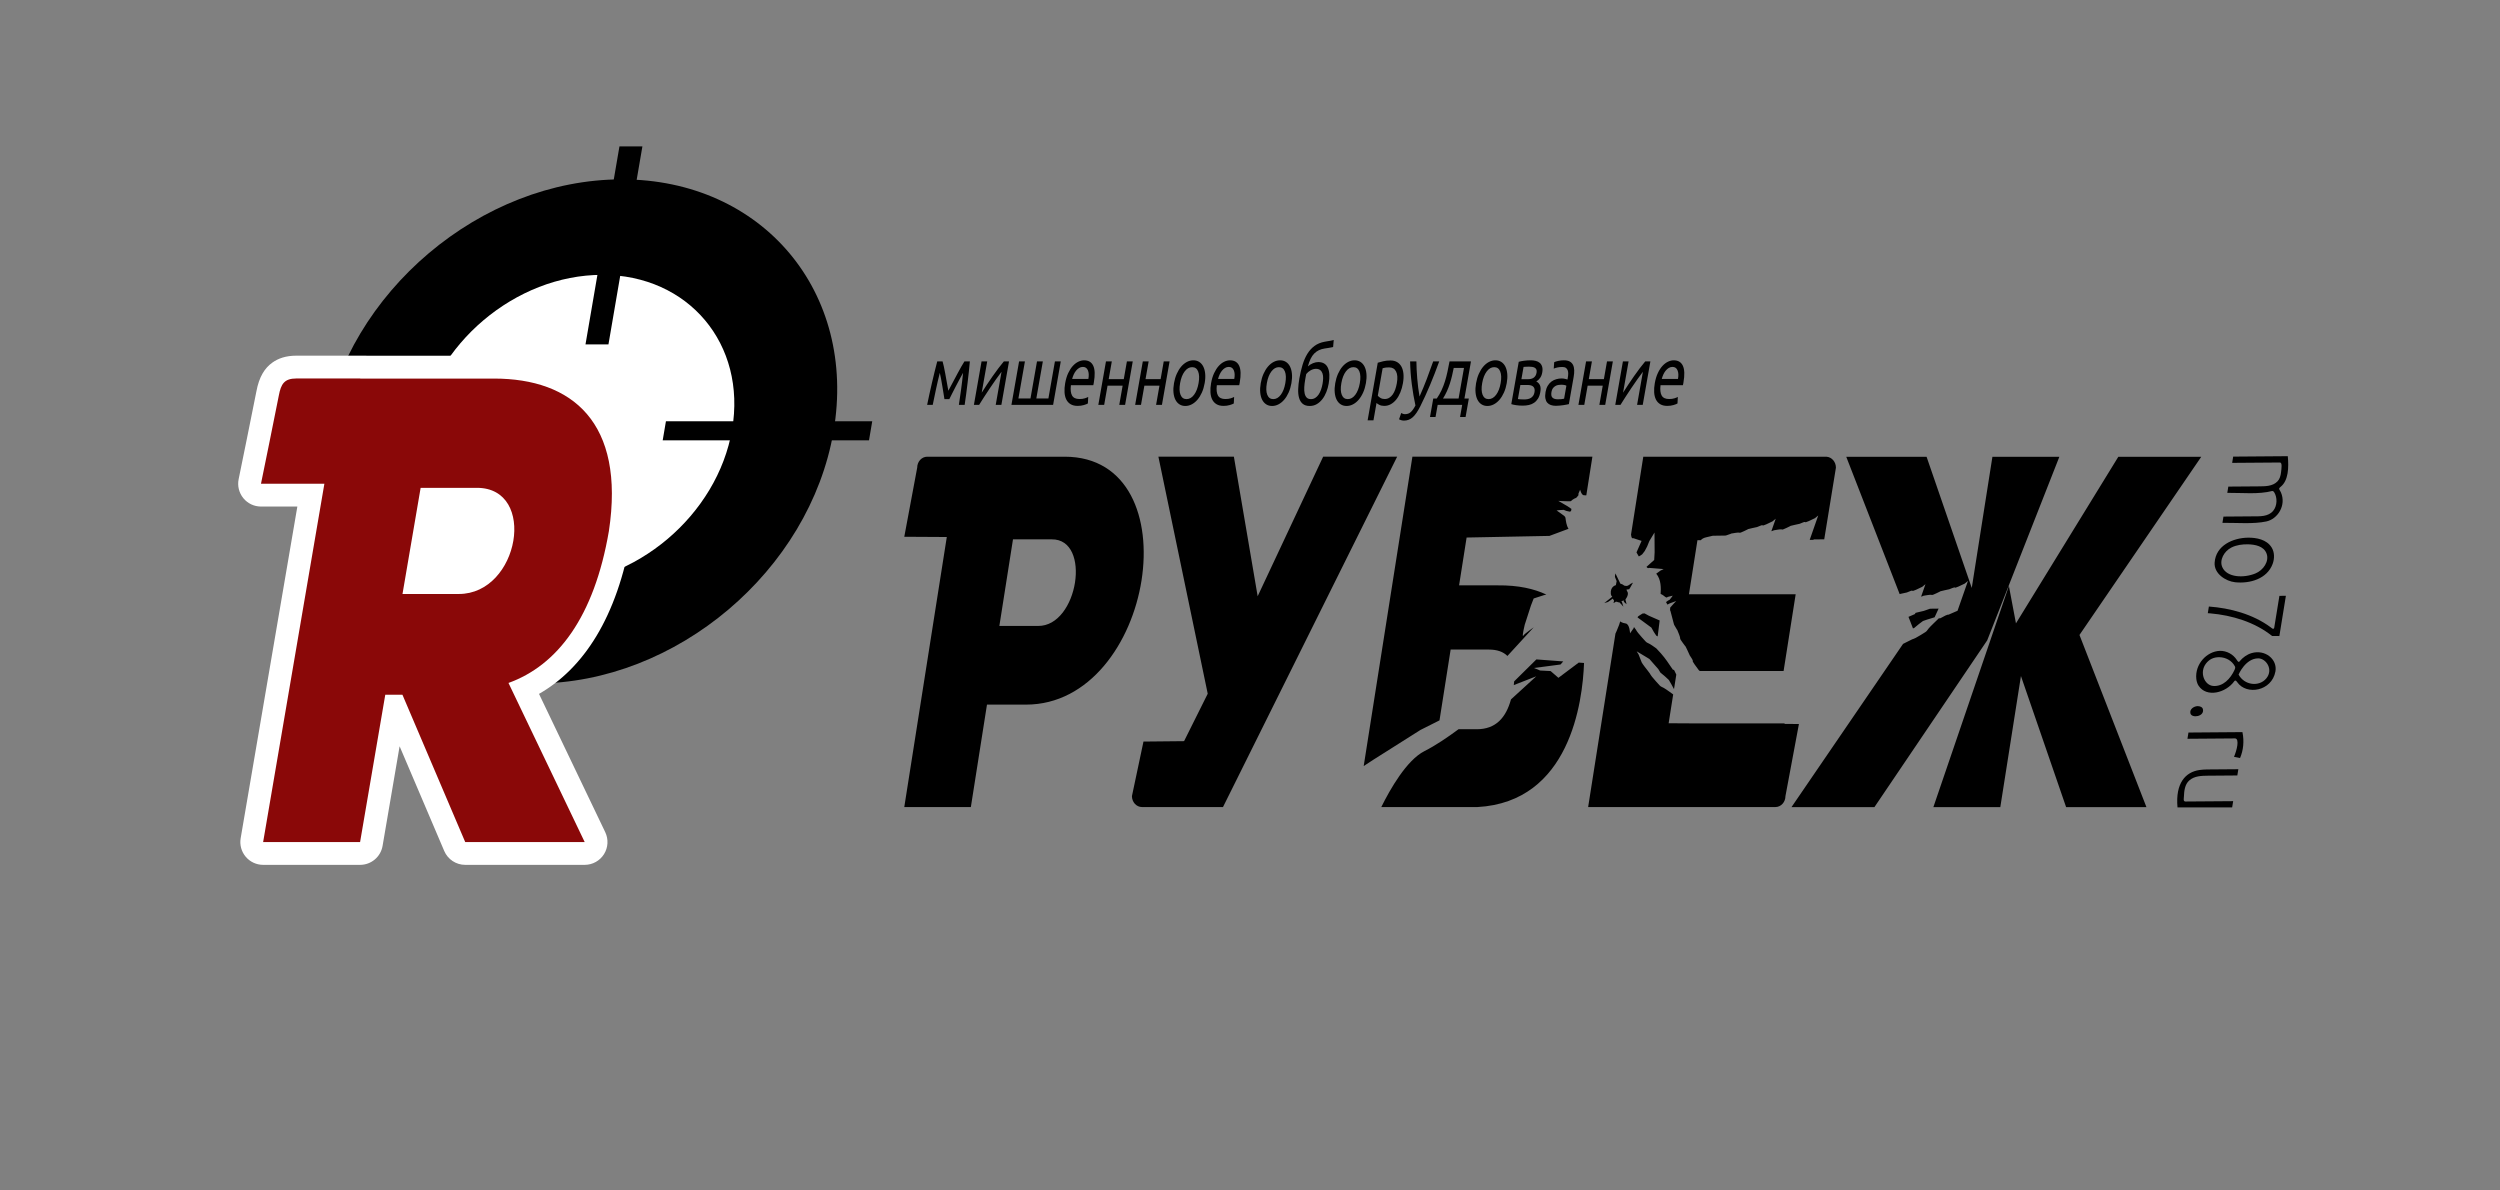
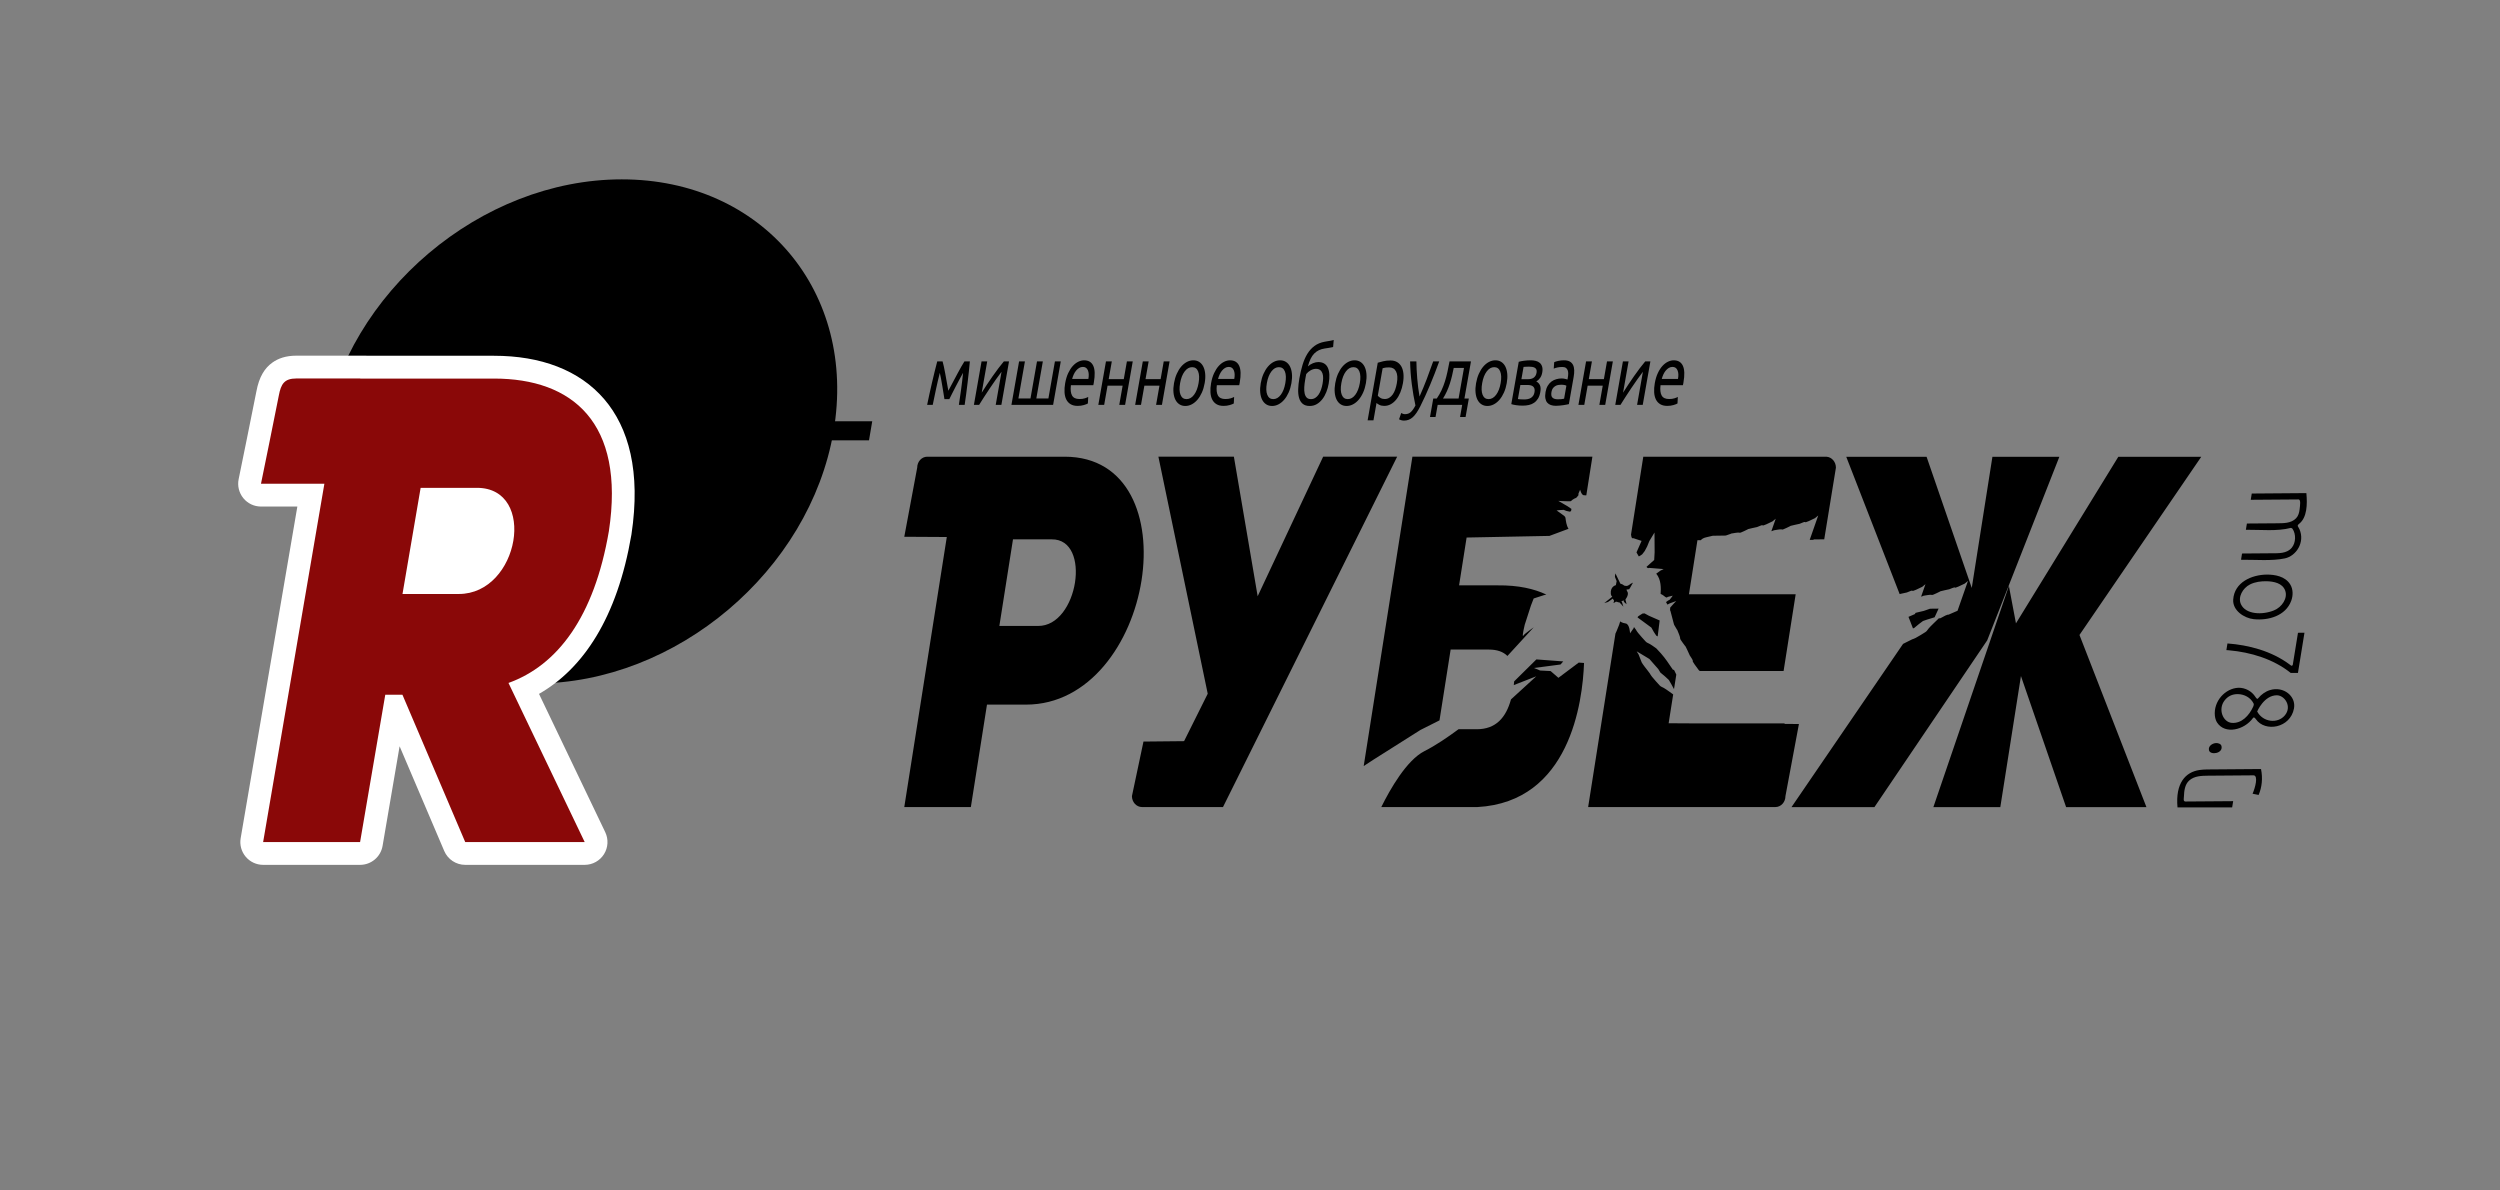
<svg xmlns="http://www.w3.org/2000/svg" xml:space="preserve" width="210mm" height="100mm" version="1.1" style="shape-rendering:geometricPrecision; text-rendering:geometricPrecision; image-rendering:optimizeQuality; fill-rule:evenodd; clip-rule:evenodd" viewBox="0 0 21000 10000">
  <rect x="0" y="0" width="21000" height="10000" fill="#808080" stroke="none" />
  <defs>
    <style type="text/css">
   
    .fil1 {fill:black}
    .fil3 {fill:white}
    .fil0 {fill:black;fill-rule:nonzero}
    .fil4 {fill:#8A0808;fill-rule:nonzero}
    .fil2 {fill:white;fill-rule:nonzero}
   
  </style>
  </defs>
  <g id="Слой_x0020_1">
    <path class="fil0" d="M11770.24 3469.27c3.5,2.29 8.12,4.55 13.9,6.63 5.79,2.15 11.64,3.14 17.68,3.14 19.36,0 35.52,-5.68 48.43,-17.18 12.91,-11.5 26.07,-30.13 39.41,-55.85 -12.31,-56.23 -22.47,-115.85 -30.59,-178.86 -8.11,-63 -12.84,-126.78 -14.14,-191.45l52.84 0c0.14,21.06 0.81,43.82 2.01,68.12 1.17,24.42 2.79,49.46 4.98,75.22 2.15,25.78 4.83,51.5 8.04,77.25 3.21,25.79 6.95,50.63 11.22,74.55 22.01,-49.22 42.16,-97.93 60.53,-146.19 18.35,-48.26 36.41,-97.87 54.23,-148.95l50.69 0c-24.8,68.86 -50.55,135.05 -77.19,198.51 -26.67,63.43 -53.83,122.8 -81.49,178.08 -10.76,21.1 -21.27,39.27 -31.5,54.47 -10.27,15.21 -20.82,27.77 -31.72,37.61 -10.86,9.8 -22.43,17.07 -34.71,21.76 -12.28,4.73 -25.61,7.02 -40.07,7.02 -3.85,0 -7.84,-0.35 -11.93,-1.05 -4.13,-0.71 -8.08,-1.63 -11.92,-2.76 -3.85,-1.2 -7.31,-2.5 -10.41,-3.91 -3.1,-1.41 -5.29,-2.58 -6.49,-3.49l18.2 -52.67zm-233.18 61.8l-49.11 0 85.16 -484.15c12.28,-3.74 27.52,-7.83 45.76,-12.31 18.16,-4.45 38.73,-6.63 61.63,-6.63 21.13,0 39.37,4.44 54.68,13.37 15.34,8.89 27.55,21.48 36.61,37.89 9.07,16.43 14.82,36.44 17.15,60.07 2.36,23.67 0.95,50.24 -4.27,79.8 -4.83,27.59 -12.06,53.17 -21.62,76.59 -9.6,23.42 -21.14,43.53 -34.68,60.43 -13.55,16.83 -28.79,29.95 -45.76,39.34 -16.93,9.34 -35.28,14.04 -54.96,14.04 -15.88,0 -29.39,-2.83 -40.53,-8.44 -11.15,-5.6 -19.3,-11.04 -24.35,-16.19l-25.71 146.19zm521.4 -28.08l-46.46 0 27.31 -155.33 29.59 0c15.56,-22.47 28.86,-45.68 39.94,-69.53 11.08,-23.92 20.6,-48.61 28.61,-74.15 8.01,-25.54 14.99,-52.21 20.99,-80.08 5.93,-27.87 11.82,-57.26 17.6,-88.2l180.1 0 -54.93 311.96 37 0 -27.34 155.33 -46.42 0 17.88 -101.92 -205.95 0 -17.92 101.92zm-1072.2 -425.17c12.99,-11.71 27.34,-20.7 43.04,-27.02 15.74,-6.31 30.27,-9.45 43.64,-9.45 39.44,0 66.47,16.01 81.07,48.08 14.61,32.1 16.86,76.73 6.81,133.84 -4.3,24.38 -10.87,47.81 -19.76,70.28 -8.89,22.47 -20.03,42.4 -33.48,59.72 -13.44,17.36 -28.96,31.15 -46.63,41.45 -17.64,10.31 -37.4,15.49 -59.2,15.49 -25.01,0 -44.73,-6.1 -59.12,-18.27 -14.36,-12.21 -24.59,-28.79 -30.55,-49.92 -6,-21.06 -8.44,-45.65 -7.34,-73.77 1.06,-28.11 4.34,-57.82 9.88,-89.21 7.16,-40.75 16.05,-78.67 26.63,-113.85 10.58,-35.13 24.02,-66.04 40.32,-92.71 16.34,-26.7 36.34,-48.86 60.01,-66.42 23.67,-17.54 52.25,-29.39 85.72,-35.49 9.81,-1.87 18.49,-3.42 25.86,-4.59 7.45,-1.13 13.97,-2.19 19.58,-3.14 5.61,-0.92 10.83,-1.97 15.63,-3.17 4.76,-1.17 9.74,-2.47 14.89,-3.88l-5.08 59.05c-2.61,0.92 -5.29,1.66 -8.01,2.08 -2.72,0.46 -6.56,1.2 -11.47,2.12 -4.9,0.95 -11.46,2.12 -19.61,3.56 -8.18,1.38 -18.77,3 -31.75,4.87 -35.77,5.19 -65.02,19.19 -87.7,42.16 -22.72,22.96 -40.5,59.02 -53.38,108.19zm487.54 140.55c-5.11,29.07 -12.91,55.32 -23.39,78.74 -10.44,23.43 -22.89,43.53 -37.28,60.43 -14.4,16.83 -30.34,29.81 -47.81,38.95 -17.42,9.14 -35.49,13.72 -54.11,13.72 -18.7,0 -35.14,-4.58 -49.36,-13.72 -14.25,-9.14 -25.57,-22.12 -34.07,-38.95 -8.47,-16.9 -13.8,-37 -16.02,-60.43 -2.26,-23.42 -0.78,-49.67 4.3,-78.74 5.05,-28.54 12.81,-54.68 23.29,-78.32 10.51,-23.63 22.96,-43.95 37.36,-60.81 14.43,-16.87 30.34,-29.85 47.8,-38.99 17.46,-9.1 35.49,-13.68 54.18,-13.68 18.63,0 35.11,4.58 49.32,13.68 14.26,9.14 25.58,22.12 34.08,38.99 8.47,16.86 13.79,37.18 15.98,60.81 2.15,23.64 0.74,49.78 -4.27,78.32zm-625.75 0c-5.12,29.07 -12.92,55.32 -23.36,78.74 -10.48,23.43 -22.93,43.53 -37.36,60.43 -14.39,16.83 -30.3,29.81 -47.76,38.95 -17.47,9.14 -35.49,13.72 -54.15,13.72 -18.67,0 -35.11,-4.58 -49.32,-13.72 -14.25,-9.14 -25.61,-22.12 -34.12,-38.95 -8.43,-16.9 -13.79,-37 -16.01,-60.43 -2.22,-23.42 -0.78,-49.67 4.34,-78.74 5.04,-28.54 12.8,-54.68 23.28,-78.32 10.51,-23.63 22.97,-43.95 37.36,-60.81 14.39,-16.87 30.34,-29.85 47.8,-38.99 17.46,-9.1 35.49,-13.68 54.15,-13.68 18.66,0 35.14,4.58 49.36,13.68 14.25,9.14 25.57,22.12 34.07,38.99 8.47,16.86 13.8,37.18 15.95,60.81 2.19,23.64 0.74,49.78 -4.23,78.32zm1808.62 0c-5.08,29.07 -12.88,55.32 -23.36,78.74 -10.47,23.43 -22.86,43.53 -37.29,60.43 -14.39,16.83 -30.33,29.81 -47.76,38.95 -17.5,9.14 -35.53,13.72 -54.19,13.72 -18.66,0 -35.1,-4.58 -49.35,-13.72 -14.22,-9.14 -25.58,-22.12 -34.04,-38.95 -8.51,-16.9 -13.83,-37 -16.06,-60.43 -2.18,-23.42 -0.77,-49.67 4.34,-78.74 5.05,-28.54 12.77,-54.68 23.29,-78.32 10.51,-23.63 22.96,-43.95 37.39,-60.81 14.39,-16.87 30.34,-29.85 47.77,-38.99 17.46,-9.1 35.52,-13.68 54.15,-13.68 18.66,0 35.1,4.58 49.32,13.68 14.28,9.14 25.61,22.12 34.11,38.99 8.43,16.86 13.79,37.18 15.95,60.81 2.18,23.64 0.74,49.78 -4.27,78.32zm-2537.43 0c-5.08,29.07 -12.87,55.32 -23.32,78.74 -10.47,23.43 -22.89,43.53 -37.28,60.43 -14.43,16.83 -30.34,29.81 -47.81,38.95 -17.42,9.14 -35.52,13.72 -54.15,13.72 -18.66,0 -35.1,-4.58 -49.35,-13.72 -14.22,-9.14 -25.58,-22.12 -34.08,-38.95 -8.43,-16.9 -13.79,-37 -16.02,-60.43 -2.22,-23.42 -0.77,-49.67 4.34,-78.74 5.01,-28.54 12.81,-54.68 23.29,-78.32 10.51,-23.63 22.93,-43.95 37.36,-60.81 14.39,-16.87 30.34,-29.85 47.76,-38.99 17.46,-9.1 35.53,-13.68 54.19,-13.68 18.66,0 35.1,4.58 49.35,13.68 14.22,9.14 25.58,22.12 34.05,38.99 8.5,16.86 13.79,37.18 15.98,60.81 2.18,23.64 0.74,49.78 -4.31,78.32zm3780.93 0.74c5.68,-32.31 14.19,-60.57 25.47,-84.7 11.26,-24.1 24.1,-44.17 38.53,-60.08 14.46,-15.94 29.91,-27.87 46.46,-35.81 16.54,-8 32.74,-11.95 48.54,-11.95 36.97,0 62.62,15.31 76.94,46 14.32,30.72 15.95,77.43 4.91,140.19 -0.46,2.79 -1.13,6.46 -1.91,10.9 -0.78,4.45 -1.66,8.54 -2.72,12.28l-187.96 0c-4.58,37.96 -1.37,66.74 9.6,86.46 10.97,19.62 31.78,29.46 62.41,29.46 17.28,0 32.13,-1.94 44.62,-5.92 12.49,-4.03 22.05,-7.87 28.72,-11.65l-2.82 54.83c-6.71,4.19 -17.93,8.67 -33.76,13.33 -15.77,4.69 -33.17,7.06 -52.15,7.06 -23.95,0 -43.78,-4.8 -59.58,-14.43 -15.7,-9.56 -27.73,-22.79 -36.02,-39.69 -8.25,-16.83 -13.12,-36.9 -14.5,-60.08 -1.37,-23.14 0.36,-48.61 5.22,-76.2zm-4952.82 0c5.68,-32.31 14.18,-60.57 25.44,-84.7 11.32,-24.1 24.16,-44.17 38.59,-60.08 14.39,-15.94 29.88,-27.87 46.42,-35.81 16.51,-8 32.71,-11.95 48.58,-11.95 36.97,0 62.58,15.31 76.94,46 14.29,30.72 15.91,77.43 4.91,140.19 -0.53,2.79 -1.13,6.46 -1.94,10.9 -0.78,4.45 -1.7,8.54 -2.68,12.28l-188 0c-4.59,37.96 -1.38,66.74 9.63,86.46 10.94,19.62 31.75,29.46 62.37,29.46 17.25,0 32.14,-1.94 44.63,-5.92 12.49,-4.03 22.05,-7.87 28.71,-11.65l-2.78 54.83c-6.74,4.19 -17.99,8.67 -33.76,13.33 -15.81,4.69 -33.2,7.06 -52.21,7.06 -23.92,0 -43.78,-4.8 -59.52,-14.43 -15.73,-9.56 -27.73,-22.79 -36.05,-39.69 -8.29,-16.83 -13.16,-36.9 -14.5,-60.08 -1.38,-23.14 0.35,-48.61 5.22,-76.2zm1225.66 0c5.68,-32.31 14.18,-60.57 25.47,-84.7 11.29,-24.1 24.13,-44.17 38.56,-60.08 14.39,-15.94 29.88,-27.87 46.42,-35.81 16.51,-8 32.7,-11.95 48.58,-11.95 36.97,0 62.62,15.31 76.9,46 14.33,30.72 15.98,77.43 4.94,140.19 -0.49,2.79 -1.13,6.46 -1.9,10.9 -0.81,4.45 -1.7,8.54 -2.72,12.28l-187.99 0c-4.55,37.96 -1.38,66.74 9.59,86.46 11.01,19.62 31.79,29.46 62.41,29.46 17.25,0 32.14,-1.94 44.62,-5.92 12.49,-4.03 22.05,-7.87 28.72,-11.65l-2.79 54.83c-6.7,4.19 -17.99,8.67 -33.76,13.33 -15.8,4.69 -33.16,7.06 -52.21,7.06 -23.92,0 -43.78,-4.8 -59.51,-14.43 -15.74,-9.56 -27.77,-22.79 -36.06,-39.69 -8.29,-16.83 -13.12,-36.9 -14.5,-60.08 -1.37,-23.14 0.36,-48.61 5.23,-76.2zm2964.67 -192.54c19.76,0 35.77,3.38 48.12,10.16 12.35,6.8 21.59,16.43 27.66,28.82 6.1,12.45 9.38,27.2 9.91,44.27 0.53,17.08 -1.02,35.98 -4.66,56.59l-40.18 228.31c-4.37,0.99 -10.48,2.26 -18.38,3.92 -7.87,1.62 -16.65,3.14 -26.39,4.55 -9.77,1.41 -20.28,2.72 -31.6,3.85 -11.26,1.16 -22.37,1.8 -33.31,1.8 -15.48,0 -29.35,-2.16 -41.62,-6.39 -12.32,-4.2 -22.41,-10.87 -30.27,-19.97 -7.94,-9.17 -13.2,-21.23 -15.84,-36.23 -2.65,-14.99 -2.12,-32.98 1.58,-54.11 3.53,-20.11 9.67,-37.43 18.42,-52 8.71,-14.5 19.12,-26.21 31.26,-35.14 12.1,-8.89 25.61,-15.45 40.42,-19.61 14.82,-4.24 29.99,-6.35 45.44,-6.35 4.94,0 9.99,0.35 15.17,1.02 5.12,0.7 9.98,1.66 14.54,2.82 4.55,1.2 8.5,2.22 11.85,3.18 3.35,0.95 5.68,1.62 7.02,2.08l3.21 -18.24c1.94,-10.76 2.89,-21.45 3,-32 0.07,-10.51 -1.45,-19.86 -4.59,-28.08 -3.1,-8.18 -8.22,-14.78 -15.27,-19.65 -7.02,-4.94 -16.94,-7.37 -29.57,-7.37 -16.19,0 -30.65,1.48 -43.35,4.51 -12.63,3.07 -22.26,6.21 -28.82,9.49l3.7 -54.08c6.98,-3.77 18.2,-7.37 33.58,-10.9 15.39,-3.49 31.75,-5.25 48.97,-5.25zm-345.79 380.85c-20.78,0 -39.76,-1.3 -56.91,-3.91 -17.14,-2.58 -30.51,-5.5 -40.14,-8.79l62.55 -355.53c10.79,-3.28 25.18,-6.2 43.25,-8.78 18.06,-2.57 37.46,-3.84 58.2,-3.84 14.47,0 28.26,1.65 41.39,4.9 13.15,3.28 24.34,8.78 33.54,16.51 9.21,7.72 15.91,18.31 20.08,31.64 4.16,13.37 4.51,29.85 1.02,49.5 -3.1,17.81 -9.14,33.05 -18.06,45.68 -8.93,12.67 -19.62,22.51 -32.1,29.57 13.86,6.98 24.13,17.39 30.65,31.25 6.56,13.8 7.66,33.09 3.25,57.93 -3.85,22.01 -10.34,40.32 -19.37,54.85 -9.07,14.47 -20.14,26.18 -33.13,35.11 -13.01,8.89 -27.55,15.13 -43.67,18.59 -16.12,3.53 -32.95,5.32 -50.55,5.32zm-3516.92 -6.35l-49.1 0 64.24 -365.37 49.11 0 -26.22 148.95 126.76 0 26.21 -148.95 49.11 0 -64.28 365.37 -49.07 0 28.36 -161.64 -126.72 0 -28.4 161.64zm309.43 0l-49.11 0 64.28 -365.37 49.1 0 -26.21 148.95 126.75 0 26.18 -148.95 49.11 0 -64.24 365.37 -49.11 0 28.43 -161.64 -126.75 0 -28.43 161.64zm3723.46 0l-49.11 0 64.28 -365.37 49.11 0 -26.22 148.95 126.76 0 26.17 -148.95 49.15 0 -64.28 365.37 -49.11 0 28.44 -161.64 -126.76 0 -28.43 161.64zm-5472.96 0l-46.99 0c5.72,-28.57 11.99,-58.42 18.94,-89.6 6.85,-31.15 13.97,-62.55 21.28,-94.16 7.33,-31.61 14.78,-62.72 22.26,-93.41 7.48,-30.73 14.96,-60.12 22.4,-88.2l44.87 0c6.95,24.34 14.29,57.72 21.98,100.12 7.69,42.4 16.51,91.23 26.49,146.51 29.46,-55.28 55.5,-104.11 78.07,-146.51 22.58,-42.4 41.67,-75.78 57.22,-100.12l45.41 0c-2.47,28.08 -5.37,57.47 -8.65,88.2 -3.31,30.69 -6.81,61.8 -10.61,93.41 -3.85,31.61 -7.73,63.01 -11.86,94.16 -4.06,31.18 -8.22,61.03 -12.56,89.6l-48.57 0c6.1,-40.74 12.34,-84.2 18.69,-130.31 6.35,-46.18 11.86,-92.39 16.48,-138.82 -8.15,14.53 -17.75,31.96 -28.72,52.35 -10.97,20.43 -21.94,41.1 -32.84,62.2 -10.97,21.09 -21.28,41.2 -30.98,60.43 -9.7,19.19 -17.35,34.43 -22.82,45.65l-41.21 0c-1.79,-11.71 -4.26,-27.17 -7.4,-46.32 -3.14,-19.23 -6.42,-39.51 -9.92,-60.82 -3.45,-21.31 -7.09,-42.12 -10.9,-62.55 -3.81,-20.39 -7.34,-37.32 -10.55,-50.94 -11.71,46.43 -22.47,92.64 -32.35,138.82 -9.91,46.11 -18.94,89.57 -27.16,130.31zm5777.12 0l-43.81 0 64.24 -365.37 47.56 0 -46.25 262.82c12.73,-20.18 27.02,-42.3 42.86,-66.46 15.87,-24.13 32.1,-47.98 48.75,-71.62 16.69,-23.67 33.2,-46.42 49.5,-68.19 16.3,-21.8 31.32,-40.6 45.08,-56.55l43.29 0 -64.28 365.37 -47.52 0 48.97 -278.27c-13.72,17.82 -29,38.67 -45.86,62.59 -16.9,23.84 -33.94,48.57 -51.09,74.08 -17.14,25.54 -33.72,50.76 -49.7,75.53 -15.98,24.83 -29.88,46.85 -41.74,66.07zm-5387.41 0l-43.85 0 64.28 -365.37 47.55 0 -46.24 262.82c12.7,-20.18 26.98,-42.3 42.82,-66.46 15.88,-24.13 32.14,-47.98 48.79,-71.62 16.69,-23.67 33.16,-46.42 49.53,-68.19 16.3,-21.8 31.33,-40.6 45.05,-56.55l43.29 0 -64.28 365.37 -47.52 0 48.93 -278.27c-13.65,17.82 -29,38.67 -45.86,62.59 -16.86,23.84 -33.87,48.57 -51.01,74.08 -17.22,25.54 -33.76,50.76 -49.78,75.53 -15.94,24.83 -29.88,46.85 -41.7,66.07zm621.53 0l-350.1 0 64.28 -365.37 49.1 0 -54.75 311.29 101.39 0 54.75 -311.29 49.14 0 -54.78 311.29 101.39 0 54.78 -311.29 49.11 0 -64.31 365.37zm3904.3 -49.21c2.01,0.5 4.9,0.99 8.71,1.41 3.77,0.46 8.11,0.81 13.02,1.1 4.87,0.24 10.02,0.42 15.45,0.67 5.43,0.24 10.58,0.35 15.52,0.35 10.2,0 20.14,-0.92 29.81,-2.82 9.67,-1.87 18.31,-5.15 26,-9.81 7.69,-4.69 14.25,-10.9 19.65,-18.63 5.43,-7.72 9.21,-17.71 11.32,-29.84 2.09,-11.71 1.91,-21.45 -0.42,-29.21 -2.33,-7.69 -6.24,-13.94 -11.75,-18.59 -5.5,-4.69 -12.45,-7.94 -20.74,-9.85 -8.26,-1.87 -17.36,-2.78 -27.2,-2.78l-58.63 0 -20.74 118zm333.9 2.12c11.57,0 21.94,-0.35 31.08,-1.02 9.07,-0.75 16.79,-2.02 23.07,-3.89l19.19 -108.93c-3.14,-2.33 -8.46,-4.31 -16.08,-5.93 -7.69,-1.62 -17.11,-2.5 -28.37,-2.5 -7.41,0 -15.34,0.74 -23.88,2.15 -8.5,1.41 -16.62,4.34 -24.24,8.78 -7.65,4.45 -14.43,10.55 -20.39,18.24 -5.96,7.73 -10.02,17.92 -12.24,30.59 -4.13,23.42 -1.37,39.72 8.29,48.82 9.67,9.14 24.17,13.69 43.57,13.69zm-3016.29 -135.61c7.24,-41.24 6.04,-73.87 -3.63,-98.04 -9.63,-24.09 -26.46,-36.12 -50.38,-36.12 -23.95,0 -45.01,12.03 -63.14,36.12 -18.17,24.17 -30.87,56.8 -38.14,98.04 -7.23,41.21 -6.03,73.91 3.64,98.04 9.66,24.09 26.45,36.16 50.41,36.16 23.92,0 45.01,-12.07 63.11,-36.16 18.17,-24.13 30.87,-56.83 38.13,-98.04zm2537.39 0c7.27,-41.24 6.07,-73.87 -3.63,-98.04 -9.63,-24.09 -26.46,-36.12 -50.41,-36.12 -23.92,0 -44.95,12.03 -63.11,36.12 -18.17,24.17 -30.87,56.8 -38.1,98.04 -7.27,41.21 -6.04,73.91 3.63,98.04 9.67,24.09 26.46,36.16 50.38,36.16 23.95,0 44.98,-12.07 63.14,-36.16 18.17,-24.13 30.84,-56.83 38.1,-98.04zm-1808.65 0c7.26,-41.24 6.03,-73.87 -3.64,-98.04 -9.63,-24.09 -26.45,-36.12 -50.37,-36.12 -23.96,0 -44.98,12.03 -63.15,36.12 -18.13,24.17 -30.83,56.8 -38.06,98.04 -7.27,41.21 -6.07,73.91 3.59,98.04 9.67,24.09 26.46,36.16 50.42,36.16 23.95,0 44.97,-12.07 63.11,-36.16 18.17,-24.13 30.87,-56.83 38.1,-98.04zm625.75 0c7.27,-41.24 6.07,-73.87 -3.59,-98.04 -9.67,-24.09 -26.46,-36.12 -50.42,-36.12 -23.95,0 -44.97,12.03 -63.14,36.12 -18.14,24.17 -30.84,56.8 -38.07,98.04 -7.26,41.21 -6.07,73.91 3.6,98.04 9.67,24.09 26.46,36.16 50.41,36.16 23.96,0 44.98,-12.07 63.15,-36.16 18.13,-24.13 30.83,-56.83 38.06,-98.04zm-459.06 -28.82c-3.89,22.01 -6.43,42.9 -7.62,62.55 -1.13,19.68 -0.15,37 3.03,52 3.14,15.02 8.89,26.84 17.21,35.52 8.37,8.61 20.29,12.95 35.78,12.95 13.37,0 25.4,-3.39 36.09,-10.2 10.72,-6.74 20.1,-15.98 28.15,-27.69 8.04,-11.71 14.81,-25.47 20.42,-41.13 5.58,-15.7 9.92,-32.42 13.06,-50.28 2.78,-15.87 4.37,-31.36 4.72,-46.35 0.36,-14.96 -1.44,-28.33 -5.32,-40.04 -3.96,-11.71 -10.34,-21.1 -19.12,-28.12 -8.79,-6.98 -20.78,-10.55 -35.88,-10.55 -14.82,0 -29.74,4.2 -44.77,12.67 -14.99,8.47 -27.3,18.77 -36.83,30.9 -1.3,5.15 -2.75,12.42 -4.41,21.8 -1.62,9.35 -3.14,18.03 -4.51,25.97zm770 29.56c7.52,-42.65 5.33,-75.46 -6.45,-98.39 -11.82,-22.96 -30.94,-34.46 -57.33,-34.46 -14.78,0 -26.46,0.74 -34.96,2.15 -8.5,1.41 -15.42,3.03 -20.67,4.9l-40.54 230.51c4.84,6.49 12.35,12.87 22.55,18.94 10.16,6.1 21.97,9.1 35.34,9.1 14.08,0 26.74,-3.35 37.96,-10.19 11.26,-6.78 21.06,-16.16 29.5,-28.08 8.46,-11.93 15.52,-26 21.16,-42.16 5.65,-16.16 10.13,-33.62 13.44,-52.32zm518.62 128.55l45.3 -257.17 -86.11 0c-4.2,22.01 -9,44.13 -14.33,66.39 -5.32,22.26 -11.46,44.28 -18.48,66.04 -6.99,21.8 -15.24,43.11 -24.7,64 -9.49,20.81 -20.35,41.09 -32.63,60.74l130.95 0zm579.86 -162.27c9.53,0 18.38,-0.85 26.6,-2.51 8.22,-1.59 15.59,-4.51 22.12,-8.78 6.56,-4.2 12.14,-9.85 16.72,-16.87 4.59,-6.98 7.83,-15.87 9.7,-26.7 1.98,-11.18 1.45,-20.11 -1.62,-26.71 -3.07,-6.52 -7.72,-11.57 -14,-15.1 -6.21,-3.49 -13.55,-5.85 -22.02,-7.02 -8.36,-1.16 -17,-1.76 -25.79,-1.76 -8.11,0 -16.29,0.25 -24.69,0.71 -8.36,0.49 -15.38,0.95 -21.1,1.41l-18.2 103.33 52.28 0zm-2464.11 -2.16c5.53,-29.52 4.23,-53.72 -3.85,-72.67 -8.11,-18.98 -22.19,-28.5 -42.26,-28.5 -11.26,0 -21.73,2.93 -31.36,8.78 -9.67,5.86 -18.35,13.48 -25.97,22.83 -7.62,9.38 -14.18,20.18 -19.65,32.35 -5.5,12.17 -9.88,24.62 -13.16,37.21l136.25 0zm-1225.66 0c5.5,-29.52 4.27,-53.72 -3.85,-72.67 -8.11,-18.98 -22.22,-28.5 -42.26,-28.5 -11.29,0 -21.73,2.93 -31.4,8.78 -9.63,5.86 -18.31,13.48 -25.93,22.83 -7.62,9.38 -14.18,20.18 -19.68,32.35 -5.47,12.17 -9.88,24.62 -13.12,37.21l136.24 0zm4952.79 0c5.57,-29.52 4.27,-53.72 -3.85,-72.67 -8.08,-18.98 -22.19,-28.5 -42.26,-28.5 -11.22,0 -21.7,2.93 -31.36,8.78 -9.67,5.86 -18.28,13.48 -25.93,22.83 -7.66,9.38 -14.18,20.18 -19.72,32.35 -5.47,12.17 -9.84,24.62 -13.13,37.21l136.25 0z" />
-     <path class="fil0" d="M18539.1 6463.47c-21.42,0.28 -42.83,1.59 -64.03,4.66 -115.86,16.85 -202.74,108.57 -184.05,314.29l459.07 -0.18 8.5 -52.56 -403.4 3.06c-17.46,-3.64 -10.83,-24.65 -10.3,-41.02 1.66,-49.92 8.4,-102.63 43.99,-135.01 43.08,-39.1 103.79,-40.18 156.57,-40.86l248.1 -1.93 8.51 -52.53c-87.67,0.73 -175.3,1.38 -262.96,2.08zm-156.04 -310.13l-8.5 52.46 400.09 -3.11c39.79,2.58 13.68,102.66 -9,154.52l50.73 10.3c27.8,-64.14 35.91,-141 20.32,-216.43l-0.32 -1.34c-151.09,1.2 -302.19,2.37 -453.32,3.6zm76.48 -221.86c-31.6,1.13 -69.35,26.46 -59.83,61.66 11.5,42.2 119.67,26.53 104.74,-36.3 -4.3,-18.23 -26.46,-25.64 -44.91,-25.36zm187.61 -464.43c-111.02,4.16 -211.52,113.1 -198.08,236.39 1.34,12.24 4.09,24.42 8.53,35.81 2.86,7.51 6.46,14.64 10.83,21.27 66.26,100.37 227.9,62.34 301.1,-40 0,0 7.62,-13.51 23.64,10.26 77.29,111.55 289.77,75.78 320.32,-89.99 18.84,-102.52 -86.64,-188.45 -200.77,-154.48 -38.59,11.53 -73.16,36.37 -100.19,68.97 0,0 -6.45,15.62 -22.4,-10.48 -31.54,-49.95 -86.75,-78.74 -142.98,-77.75zm-4.02 53.37c52.42,1.34 104.14,26.99 130.35,77.47 4.73,9.1 0.99,19.48 -2.68,27.77 -35.07,76.76 -97.83,142.66 -179.74,136.38 -73.8,-5.68 -118.82,-114.23 -60.04,-189.16 27.55,-35.1 63.29,-53.02 112.11,-52.46zm326.88 9.7c66.18,1.41 128.7,94.48 66.57,168.95 -60.11,72.04 -183.83,58.07 -232.41,-32.74 0,0 57.15,-136.45 165.84,-136.21zm177.03 -525l-43.68 268.5c-6.66,16.79 -17.42,4.87 -28.71,-3.71 -150.81,-111.97 -342.16,-161.89 -520.03,-175.11l-9.1 55.95c6.88,0.38 13.75,0.88 20.6,1.48 184.57,15.94 375.42,74.22 519.43,189.97l61.17 0.49 54.79 -338.03c-18.17,0.14 -36.34,0.28 -54.47,0.46zm-262.22 -488.81c-126.44,1.48 -272.28,64.07 -281.94,209.87 -6.14,92.6 92.95,156.35 172.61,164.71 123.9,13.09 267.44,-28.15 314.43,-153.39 16.76,-44.77 17.04,-98.11 -8.11,-138.67 -42.48,-68.44 -128.62,-82.77 -196.99,-82.52zm-2.58 55.88c62.02,1.48 134.06,15.59 157.17,78.11 23.6,63.85 -26.82,139.66 -94.58,167 -99.1,40.04 -237.39,34.15 -277.01,-52.03 -27.48,-59.66 14.72,-135.54 76.31,-166.3 43.11,-21.52 91.12,-27.27 138.11,-26.78zm-123.58 -736.63l-8.5 52.52 401.96 -3.1c19.82,1.23 12.63,48.89 8.71,82.73 -3.17,27.58 -10.58,55.59 -29.53,75.31 -42.29,44.21 -107.45,41.53 -159.91,42.41l-5.4 0.07 -248.11 1.9 -8.57 52.53c128.55,-0.99 261.34,14.43 378.07,-15.77 0,0 9.81,1.77 14.29,8.5 29.56,44.38 28.12,116.03 -7.13,158.4 -42.29,50.77 -113.45,45.72 -169.4,46.29l-248.14 1.97 -8.47 52.5c126.12,-0.96 258.2,11.74 368.44,-11.51 95,-20.07 170.04,-134.93 122.77,-244.19 -11.64,-26.88 -26.18,-28.08 -0.88,-48.19 64.27,-52.56 67.16,-161.29 58.87,-252.52l-0.35 -3.45c-152.89,1.2 -305.79,2.4 -458.72,3.6z" />
+     <path class="fil0" d="M18539.1 6463.47c-21.42,0.28 -42.83,1.59 -64.03,4.66 -115.86,16.85 -202.74,108.57 -184.05,314.29l459.07 -0.18 8.5 -52.56 -403.4 3.06c-17.46,-3.64 -10.83,-24.65 -10.3,-41.02 1.66,-49.92 8.4,-102.63 43.99,-135.01 43.08,-39.1 103.79,-40.18 156.57,-40.86l248.1 -1.93 8.51 -52.53c-87.67,0.73 -175.3,1.38 -262.96,2.08zl-8.5 52.46 400.09 -3.11c39.79,2.58 13.68,102.66 -9,154.52l50.73 10.3c27.8,-64.14 35.91,-141 20.32,-216.43l-0.32 -1.34c-151.09,1.2 -302.19,2.37 -453.32,3.6zm76.48 -221.86c-31.6,1.13 -69.35,26.46 -59.83,61.66 11.5,42.2 119.67,26.53 104.74,-36.3 -4.3,-18.23 -26.46,-25.64 -44.91,-25.36zm187.61 -464.43c-111.02,4.16 -211.52,113.1 -198.08,236.39 1.34,12.24 4.09,24.42 8.53,35.81 2.86,7.51 6.46,14.64 10.83,21.27 66.26,100.37 227.9,62.34 301.1,-40 0,0 7.62,-13.51 23.64,10.26 77.29,111.55 289.77,75.78 320.32,-89.99 18.84,-102.52 -86.64,-188.45 -200.77,-154.48 -38.59,11.53 -73.16,36.37 -100.19,68.97 0,0 -6.45,15.62 -22.4,-10.48 -31.54,-49.95 -86.75,-78.74 -142.98,-77.75zm-4.02 53.37c52.42,1.34 104.14,26.99 130.35,77.47 4.73,9.1 0.99,19.48 -2.68,27.77 -35.07,76.76 -97.83,142.66 -179.74,136.38 -73.8,-5.68 -118.82,-114.23 -60.04,-189.16 27.55,-35.1 63.29,-53.02 112.11,-52.46zm326.88 9.7c66.18,1.41 128.7,94.48 66.57,168.95 -60.11,72.04 -183.83,58.07 -232.41,-32.74 0,0 57.15,-136.45 165.84,-136.21zm177.03 -525l-43.68 268.5c-6.66,16.79 -17.42,4.87 -28.71,-3.71 -150.81,-111.97 -342.16,-161.89 -520.03,-175.11l-9.1 55.95c6.88,0.38 13.75,0.88 20.6,1.48 184.57,15.94 375.42,74.22 519.43,189.97l61.17 0.49 54.79 -338.03c-18.17,0.14 -36.34,0.28 -54.47,0.46zm-262.22 -488.81c-126.44,1.48 -272.28,64.07 -281.94,209.87 -6.14,92.6 92.95,156.35 172.61,164.71 123.9,13.09 267.44,-28.15 314.43,-153.39 16.76,-44.77 17.04,-98.11 -8.11,-138.67 -42.48,-68.44 -128.62,-82.77 -196.99,-82.52zm-2.58 55.88c62.02,1.48 134.06,15.59 157.17,78.11 23.6,63.85 -26.82,139.66 -94.58,167 -99.1,40.04 -237.39,34.15 -277.01,-52.03 -27.48,-59.66 14.72,-135.54 76.31,-166.3 43.11,-21.52 91.12,-27.27 138.11,-26.78zm-123.58 -736.63l-8.5 52.52 401.96 -3.1c19.82,1.23 12.63,48.89 8.71,82.73 -3.17,27.58 -10.58,55.59 -29.53,75.31 -42.29,44.21 -107.45,41.53 -159.91,42.41l-5.4 0.07 -248.11 1.9 -8.57 52.53c128.55,-0.99 261.34,14.43 378.07,-15.77 0,0 9.81,1.77 14.29,8.5 29.56,44.38 28.12,116.03 -7.13,158.4 -42.29,50.77 -113.45,45.72 -169.4,46.29l-248.14 1.97 -8.47 52.5c126.12,-0.96 258.2,11.74 368.44,-11.51 95,-20.07 170.04,-134.93 122.77,-244.19 -11.64,-26.88 -26.18,-28.08 -0.88,-48.19 64.27,-52.56 67.16,-161.29 58.87,-252.52l-0.35 -3.45c-152.89,1.2 -305.79,2.4 -458.72,3.6z" />
    <path class="fil1" d="M10273.16 6779.21l-680.61 0c-46.54,0 -84.28,-41.29 -84.28,-92.08l96.94 -457.98 341.03 -3.45 198.68 -398.4 -414.4 -1991.04 634.15 0 199.74 1172.18 550.02 -1172.18 621.63 0 -1462.9 2942.95zm6529.35 0.97l-562.33 0 634.55 -1858.03 59.3 314.04 859.68 -1398.94 696.63 0 -1022.81 1496.41 562.65 1446.52 -674.76 0 -379.52 -1101.5 -173.39 1101.5zm-1057.66 0l-696.6 0 937.44 -1371.52c11.15,-5.04 27.09,-12.91 49.39,-24.83 55.88,-29.95 17.39,-0.81 99.31,-50.03 81.91,-49.14 20.28,-14 109.67,-99.34 89.33,-85.34 14.19,-17.04 66.54,-47.31 52.42,-30.27 55.81,-23.39 55.81,-23.39l76.8 -33.19 87.66 -250.79 -27.3 22.47c0,0 -4.24,2.89 -51.79,24.55 -47.52,21.7 -16.58,-2.18 -52.28,12.81 -35.7,14.99 -10.06,5.93 -65.41,18.87 -55.38,12.95 -13.93,0.71 -69.71,25.86 -55.77,25.19 -14.71,6.21 -70.23,14.04 -55.6,7.87 -37.01,6.95 -37.01,6.95l-20.07 6.88 36.79 -105.23 -27.27 22.4c0,0 -4.27,2.89 -51.79,24.62 -47.55,21.7 -16.65,-2.26 -52.31,12.81 -35.7,14.99 -10.02,5.92 -65.41,18.84 -9.03,2.15 -15.48,3.59 -20.21,4.58l-448.45 -1152.98 674.76 0 379.51 1101.51 173.43 -1101.51 562.29 0 -606 1541.81 -947.56 1401.12zm-3335.44 -0.79l-653.35 0 0 -0.18 -153.21 0c73.17,-147.99 212.94,-394.66 363.29,-470.23 91.51,-46.03 195.44,-116.69 285.5,-183.47l153.25 0c159.98,0 244.86,-96.63 287.37,-250.58l212.37 -193.99 -188.77 73.83c1.31,-10.72 2.33,-21.13 3.07,-31.32l186.66 -184.4 225.56 16.86 -22.75 25.9 -224.12 29.45 31.68 11.89 20.42 9.17 88.83 4.62 65.48 56.77 170.71 -128.03 44.48 3.32c-11.95,327.02 -118.6,1168.05 -896.47,1210.39zm2504.01 -0.18l-1573.03 0 229.37 -1457.15 10.27 -22.34 20.42 -50.65 9.39 -29.74c0.07,0.1 11.89,12.73 45.75,17.71 34.05,5.01 36.87,82.79 36.87,82.79l30.62 -43.99 2.01 -9.31c35.63,44.87 3.81,16.01 66.85,87.28 64.42,72.81 18.42,18.52 114.3,87.8l2.29 1.66 4.2 4.02 1.13 1.52 0.95 1.23 -2.08 -2.75 -4.2 -4.02 4.48 3.21c59.8,61.17 90.07,107.14 90.07,107.14l49.46 72.21 8.68 0.99 5.08 9.07 14.6 30.83 -19.19 121.95 -24.27 -44.41 -19.12 -32.63 -30.83 -28.51 -40.22 -33.76 -17.32 -28.68 -74.72 -85.05 -24.94 -15.24 -82.02 -49.39 16.33 27.34 25.72 65.83c0,0 7.87,16.01 49.03,67.1 41.1,51.04 5.3,18.13 70.24,91.54 64.95,73.45 17.75,17.67 116.6,89.5 11.96,8.68 21.34,15.38 28.57,20.64l-38.17 242.29 259.86 1.48 714.58 0 -0.63 4.13 120.54 0.7 -113.17 605.58c0,50.76 -37.71,91.97 -84.35,92.08zm-6758.3 0l-559.19 0 357.12 -2268.33 -357.12 -2.08 108.51 -580.5c0,-50.8 37.79,-92.04 84.28,-92.04l1154.57 0c540.46,0 727.33,519.57 645.52,1039.14 -82.45,523.74 -436,1043.27 -970.25,1043.34l-328.01 0 -135.43 860.47zm4030.24 -1322.89l-93.6 594.79 -159.66 80.29 -395.26 249.91 -81.77 53.55 409.08 -2598.6 1511.97 0 -51.08 324.45c-4.62,-0.63 -10.65,-0.99 -18.13,-0.32 -22.26,1.94 -33.8,-47.09 -33.8,-47.09l-13.97 32.52 -0.32 14.54 -18.31 21.31c0,0 -26.14,8.22 -45.75,28.64 -28.4,1.84 -104.92,-2.86 -104.92,-2.86l64.07 37.26 11.64 6.45 34.75 23.75 -3.71 18.55 -10.09 4.52 -29.45 -6.35 -21.8 -8.89 -37.01 2.18 -22.61 2.76 55.06 39.51c0,0 17.15,9.1 19.44,23.95 3.25,21.06 6.35,60.82 25.51,90.77l-160.16 59.69 -695.89 13.72 -63.25 401.71 324.87 0c174.76,-1.76 307.37,29.46 408.06,77.33l-19.51 4.69 -86.86 28.22 -23.1 59.66 -52.18 161.61c0,0 -22.44,92.99 -14.22,93.31 1.06,0.03 2.72,-1.59 5.01,-5.33 8.26,-13.27 84.99,-67.24 84.99,-67.24l-221.02 240.74c-35.28,-35.28 -86.85,-53.66 -155.26,-53.7l-321.76 0zm1839.84 -387.63l-18.8 10.02 -0.43 -0.95c-3.74,-8.15 -7.62,-14.82 -11.39,-20.25l16.44 -12.31 14.18 -7.45 16.37 -20.81 9.35 -13.37 -43.5 10.9c0,0 -5.08,11.25 -19.83,-0.81 -8.29,-6.74 -22.01,-18.24 -38.31,-24.73 3.39,-45.93 5.05,-120.76 -36.9,-170.11l35.03 -25.44 27.41 -13.12 -93.41 -7.76 -28.51 -2.19 -9.06 2.29 -8.19 -4.9 -5.01 -6.24 64.63 -57.72 3.6 -64.31 -1.06 -166.37 -43.36 71.97 -18.34 44.98 -20.57 38.77 -21.48 27.9 -20.36 13.62 -8.01 3.31 -0.67 -1.12 -2.54 -4.41 -4.72 -8.26 -1.03 -1.87 -0.91 -1.59 -1.52 -2.61 -0.81 -1.44 -1.31 -2.37 -0.63 -1.16 -1.27 -2.26 -0.42 -0.81 -0.25 -0.39 -1.13 -2.15 -0.85 -1.66 -0.39 -0.67 -0.42 -1.02 -0.42 -0.88 1.87 -2.68 40.99 -92.82 -59.02 -19.4 -0.18 -0.11c-0.1,-0.03 -0.21,-0.11 -0.38,-0.18l-0.46 -0.24 -0.71 -0.25 -0.74 -0.32 -0.35 -0.17 -0.74 -0.25 -0.71 -0.21 -0.81 -0.25c-0.28,-0.07 -0.49,-0.1 -0.74,-0.18l-0.6 -0.1 -0.88 -0.18 -0.5 -0.1 -0.52 -0.11 -0.82 -0.14 -0.88 -0.14 -0.53 -0.04 -0.77 -0.1 -1.17 -0.07 -0.63 -0.04 -0.71 -0.03 -0.81 0 -0.95 0 -0.99 0 -0.92 0.03 -1.02 0.07 -1.02 0.07 -1.13 0.11 -5.15 -10.94 -0.21 -1.02 -0.29 -1.2 -0.35 -1.73 -0.49 -2.4 -0.14 -0.63 -0.6 -3.14 -0.78 -4.24 -0.92 -5.18 103.01 -654.37 1540.09 0 -0.03 0.25c43.67,3.42 78.14,43.25 78.14,91.79l-98.22 602.02 -89.25 0.6 -0.57 3.7 -32.17 0 71.58 -204.65 -27.34 22.44c0,0 -4.27,2.93 -51.79,24.59 -47.55,21.69 -16.61,-2.19 -52.28,12.77 -35.74,15.03 -10.09,5.96 -65.4,18.91 -55.39,12.95 -13.97,0.67 -69.75,25.86 -55.77,25.19 -14.67,6.17 -70.24,14 -55.56,7.87 -37,6.99 -37,6.99l-20.04 6.84 36.83 -105.2 -27.31 22.37c0,0 -4.3,2.93 -51.82,24.66 -47.52,21.69 -16.61,-2.26 -52.32,12.73 -35.66,15.07 -10.05,6 -65.37,18.91 -55.35,12.91 -13.97,0.71 -69.74,25.86 -55.74,25.15 -14.64,6.14 -70.2,14.01 -55.57,7.9 -37.01,6.95 -37.01,6.95l-44.98 15.52c0,0 -9.59,1.16 -50.59,1.16 -40.99,0.04 -59.58,0.92 -59.58,0.92 0,0 -12.88,3.74 -55.35,12.95 -25.65,5.61 -38.52,16.47 -44.66,24.23l-28.65 0.25 -71.47 454.17 896.55 0 -101.39 644.24 -704.39 0 -7.76 -6.56c0,0 -3.67,-3.74 -35.28,-48.09 -31.64,-44.45 -2.4,-18.13 -25.05,-51.79 -22.61,-33.65 -7.9,-9.03 -33.83,-63.95 -25.96,-54.9 -4.3,-14.5 -41.13,-66.64 -36.87,-52.21 -9.32,-13.9 -30.84,-70.35 -21.55,-56.51 -15.87,-37.14 -15.87,-37.14l-25.44 -43.36c0,0 -3.59,-9.81 -14.35,-52.99 -10.73,-43.18 -16.44,-62.55 -16.44,-62.55 0,0 -0.99,-1.83 -3.25,-6.49l0.35 -11.96c0.46,-3.45 0.81,-7.12 0.81,-10.83 12.46,-16.01 50.38,-54.75 50.38,-54.75l-46.71 16.87 -8.32 3.17zm-112.71 378.32l0.24 0.32 0 -0.04 -0.24 -0.28zm-115.15 -293.44l16.97 -1.06 36.19 19.61 90.63 39.87 -16.65 133.7 -11.68 -6.21 -20.14 -30.2 -21.06 -37.5 -114.9 -84.49c0,0 -6.99,-5.18 19.19,-20.28 19.37,-11.22 21.59,-13.16 21.45,-13.44zm2291.96 -4.69l9.38 -2.97 62.16 -14.71 51.23 -17.99 72.07 -0.81 -33.41 72.81 -63.82 19.51 -33.86 11.61 -33.3 25.01 -40.36 33.48 -10.37 3.77 -37.79 -97.08 54.97 -23.74 3.1 -8.89zm-7369.81 109.01c336.73,4.09 452.54,-731.63 114.51,-727.43l-324.91 0 -114.47 727.43 324.87 0zm5077.85 -104.32l-0.39 0.03c0,0 0.39,-0.14 0.39,-0.03zm-256.54 -145.35l-2.54 -0.84c0,0 -3,0 -7.37,-17.15 -6.78,-64.98 42.47,-74.89 42.47,-74.89l6.42 -33.94 -13.69 -33.65 -0.63 -9.14 3.91 -22.23 41.74 86.43 16.83 5.68 9.45 6.35 10.05 5.68 12.92 1.06 6.77 0 8.99 -3.28 10.24 -6.03 10.54 -7.94 20.25 -10.34 -22.33 40.36 -9.66 15 -22.79 3.35c1.13,2.78 2.11,5.61 2.89,8.5l7.2 13.72c7.37,23.07 -8.47,45.55 -15.56,55.92 -7.09,10.33 -0.5,13.97 -0.5,13.97l6.46 30.55 -7.87 -6.56 -12.31 -11.54 -4.37 -9.95 -0.78 -4.8c-5.61,3.96 -11.85,6.99 -18.48,8.89l5.39 5.86 1.91 5.86 9.91 32.8c0,0 -22.82,-26.63 -32.28,-35.41 -11.82,0 -22.33,-6 -22.33,-6l-11.68 0.7 -4.09 4.48 -13.37 5.68c0,0 9.88,-19.29 2.33,-26 -7.55,-6.73 -8.68,-11.71 -8.68,-11.71l-6.28 5.72 -11.82 8.89 -21.87 14.81 -30.34 8.75 63.54 -50.48 3.14 -2.68c-0.64,-1.45 -1.24,-2.93 -1.73,-4.45z" />
    <g id="_2069175420960">
      <path class="fil0" d="M5222.96 1506.63c-1182.86,0 -2304.39,948 -2504.95,2117.32 -200.55,1169.43 595.91,2117.34 1778.75,2117.34 1183.01,0 2304.42,-947.91 2504.92,-2117.34 200.56,-1169.32 -595.74,-2117.32 -1778.72,-2117.32z" />
-       <path class="fil2" d="M5057.22 2308.74c-726.33,0 -1414.95,582.08 -1538.13,1300.14 -123.13,718.02 365.86,1300.1 1092.24,1300.1 726.3,0 1414.96,-582.08 1538.08,-1300.1 123.17,-718.06 -365.88,-1300.14 -1092.19,-1300.14z" />
      <polygon class="fil1" points="7326.81,3538.55 5593.88,3538.55 5566.6,3699.01 7299.57,3699.01 " />
-       <polygon class="fil1" points="5396.17,1229.92 5203.34,1229.92 4918.13,2892.97 5111.01,2892.97 " />
      <path class="fil3" d="M3356.66 6268.56l374.9 879.72c30.09,70.65 99.47,116.49 176.24,116.49l1003.5 0c65.8,0 127.03,-33.79 162.12,-89.49 35.1,-55.69 39.11,-125.51 10.68,-184.89l-556.45 -1161.72c371.59,-212.68 656.93,-639.52 775.84,-1335.36 0.24,-1.19 0.41,-2.38 0.6,-3.6 79.95,-528.85 -23.68,-897.1 -227.97,-1136.03 -210.06,-245.58 -534.7,-365.25 -926.3,-365.25 0,0 -1557.47,-0.84 -1659.52,-0.84 -91.43,0 -154.34,24.02 -201.9,57.8 -65.91,46.77 -112.06,121.12 -134.61,241.89 -18.15,96.85 -149.2,737.79 -149.2,737.79 -11.51,56.35 2.94,114.93 39.3,159.52 36.41,44.58 90.89,70.41 148.4,70.41l305.43 0 -476.18 2785.9c-9.54,55.65 5.97,112.65 42.39,155.77 36.39,43.2 89.98,68.1 146.44,68.1l814.39 0c93.38,0 173.14,-67.29 188.84,-159.36l143.06 -836.85z" />
      <path class="fil4" d="M3026.5 3180.01l0.2 -0.84 -536.4 0c-102.04,0 -130.04,46.07 -148.2,143.3 -18.19,97.24 -149.81,740.95 -149.81,740.95l532.54 0 -514.46 3009.77 814.39 0 211.53 -1237.44 144.16 0 527.35 1237.44 1003.5 0 -640.11 -1336.37c412.33,-148.36 720.27,-555.03 843.48,-1275.76 138.04,-912.86 -307.47,-1281.05 -964.85,-1281.05l-1123.32 0zm354.48 1809.46l152.35 -891.64 473.11 0c508.9,0 356.53,891.64 -152.41,891.64l-473.05 0z" />
    </g>
  </g>
</svg>